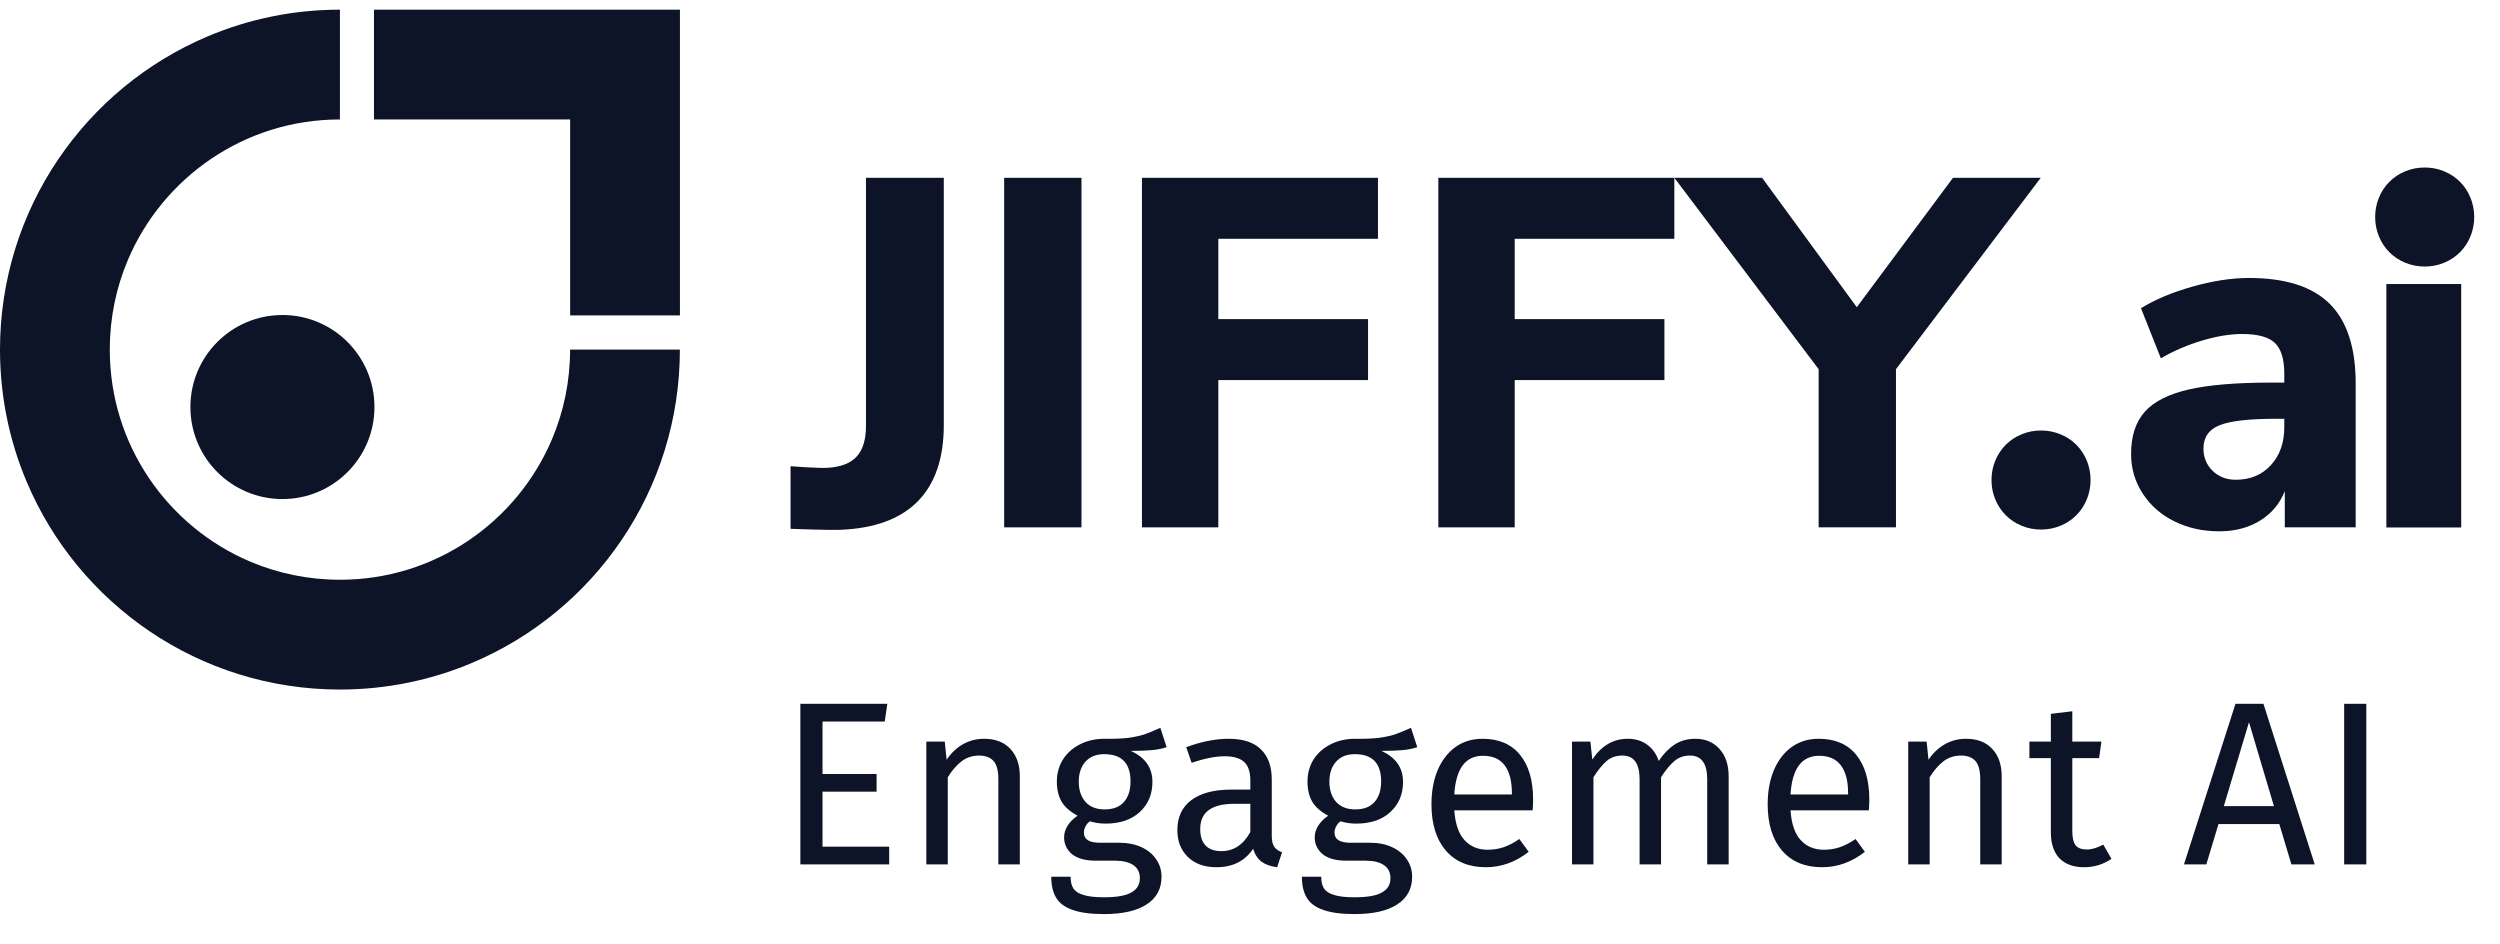
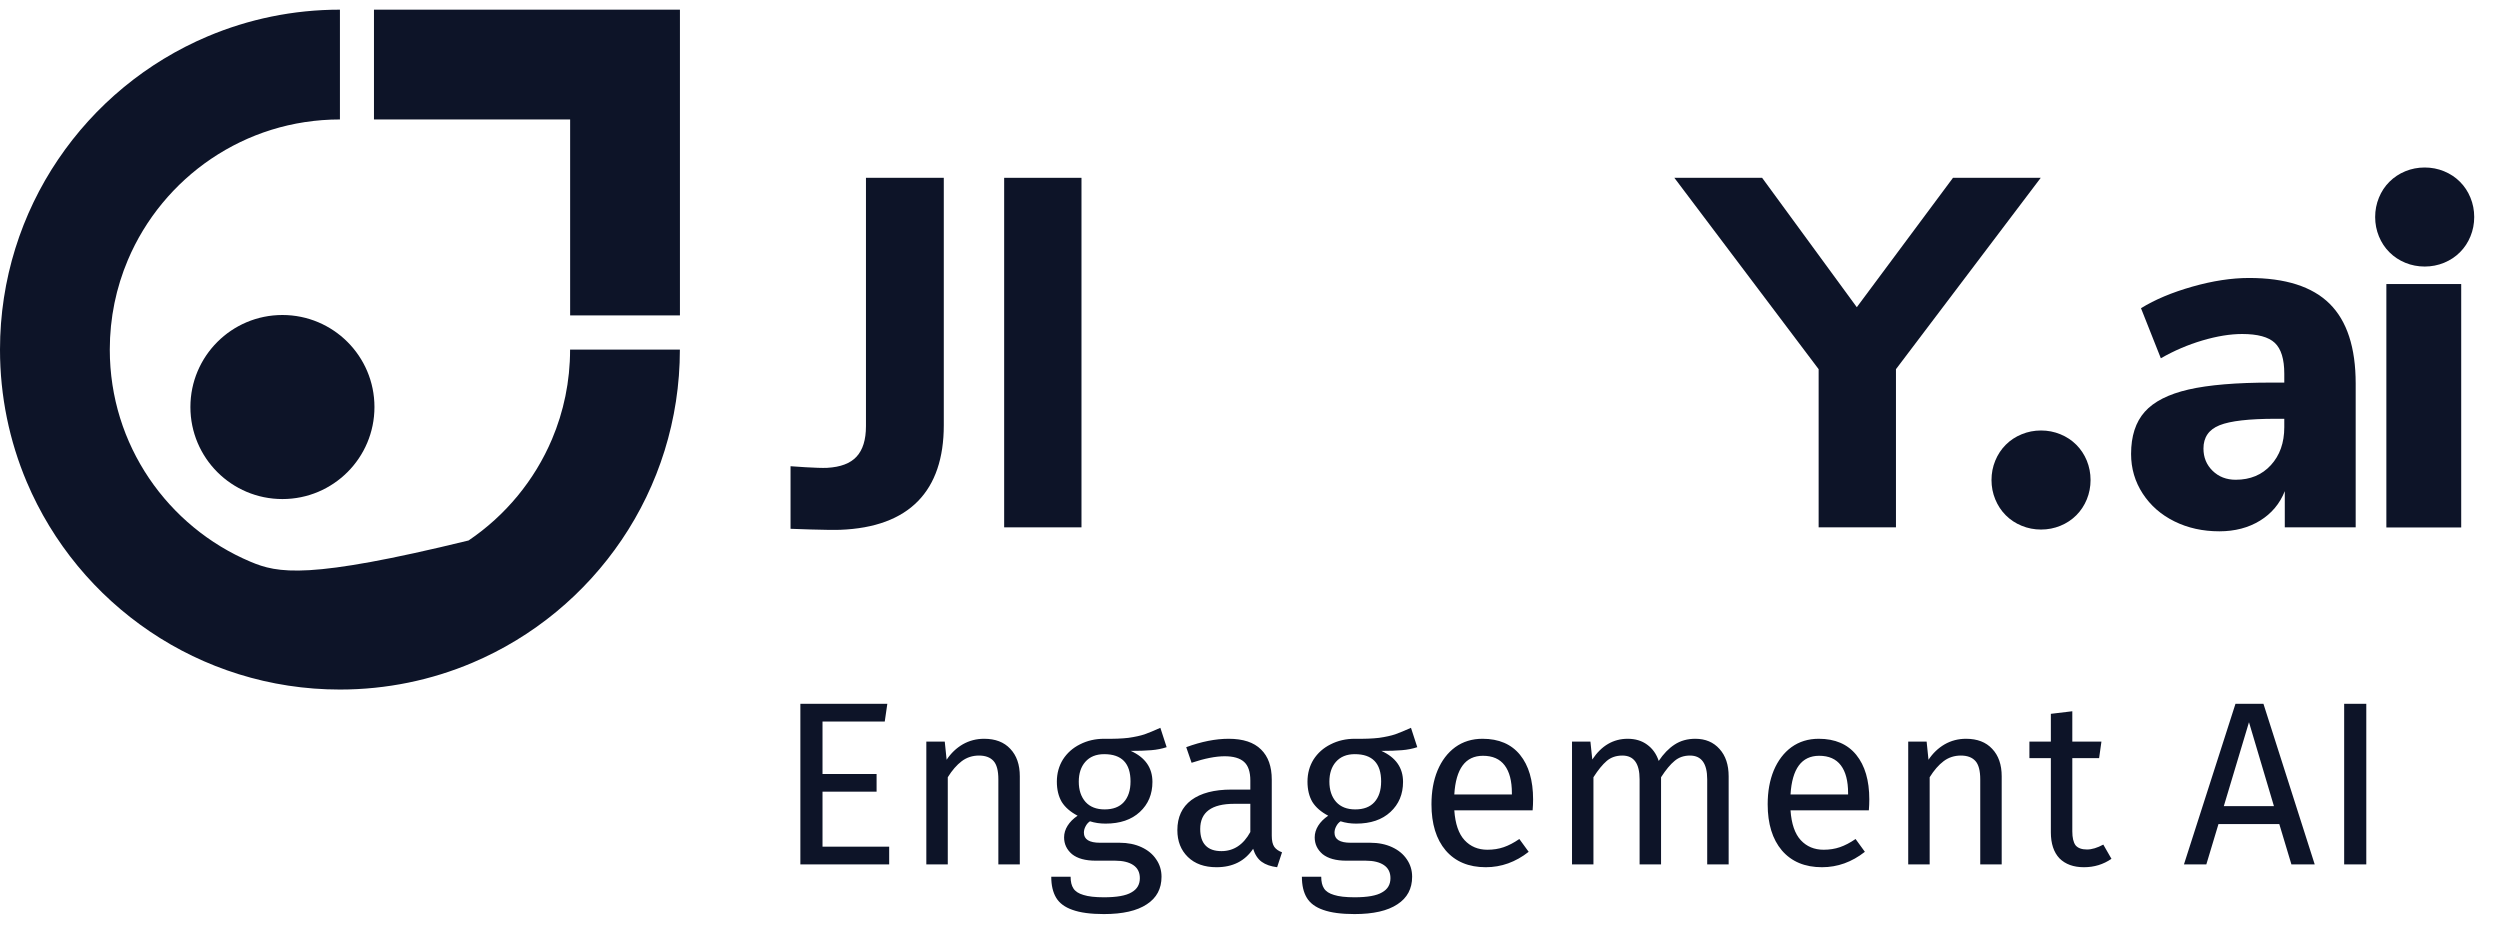
<svg xmlns="http://www.w3.org/2000/svg" width="143" height="54" viewBox="0 0 143 54" fill="none">
  <g clip-path="url(#clip0_1393_7257)">
-     <path d="M32.609 19.997C32.609 21.824 32.241 23.547 31.576 25.12C30.579 27.479 28.905 29.495 26.803 30.915C24.698 32.335 22.182 33.161 19.444 33.162C17.618 33.161 15.894 32.793 14.321 32.128C11.963 31.132 9.946 29.458 8.526 27.355C7.106 25.251 6.281 22.735 6.28 19.997C6.28 18.171 6.648 16.447 7.313 14.874C8.31 12.515 9.983 10.499 12.086 9.079C14.191 7.659 16.707 6.834 19.444 6.833V0.553C16.768 0.552 14.203 1.097 11.875 2.082C8.381 3.561 5.419 6.022 3.323 9.124C1.227 12.223 -0.001 15.981 8.0202e-07 19.997C-0.001 22.673 0.544 25.239 1.529 27.567C3.008 31.06 5.469 34.023 8.571 36.119C11.67 38.215 15.428 39.443 19.444 39.442C22.12 39.442 24.686 38.897 27.014 37.912C30.507 36.434 33.47 33.973 35.566 30.871C37.662 27.772 38.89 24.014 38.889 19.997H32.609Z" fill="#0D1428" />
+     <path d="M32.609 19.997C32.609 21.824 32.241 23.547 31.576 25.12C30.579 27.479 28.905 29.495 26.803 30.915C17.618 33.161 15.894 32.793 14.321 32.128C11.963 31.132 9.946 29.458 8.526 27.355C7.106 25.251 6.281 22.735 6.28 19.997C6.28 18.171 6.648 16.447 7.313 14.874C8.31 12.515 9.983 10.499 12.086 9.079C14.191 7.659 16.707 6.834 19.444 6.833V0.553C16.768 0.552 14.203 1.097 11.875 2.082C8.381 3.561 5.419 6.022 3.323 9.124C1.227 12.223 -0.001 15.981 8.0202e-07 19.997C-0.001 22.673 0.544 25.239 1.529 27.567C3.008 31.06 5.469 34.023 8.571 36.119C11.67 38.215 15.428 39.443 19.444 39.442C22.12 39.442 24.686 38.897 27.014 37.912C30.507 36.434 33.47 33.973 35.566 30.871C37.662 27.772 38.89 24.014 38.889 19.997H32.609Z" fill="#0D1428" />
    <path d="M21.391 6.833H32.612V18.041H38.892V0.553H21.391V6.833Z" fill="#0D1428" />
    <path d="M21.419 23.282C21.419 26.19 19.062 28.546 16.155 28.546C13.247 28.546 10.891 26.19 10.891 23.282C10.891 20.375 13.247 18.018 16.155 18.018C19.062 18.018 21.419 20.375 21.419 23.282Z" fill="#0D1428" />
    <path d="M45.219 26.668C45.219 26.668 46.795 26.791 47.321 26.76C48.077 26.716 48.634 26.51 48.994 26.122C49.353 25.735 49.533 25.154 49.533 24.378V10.171H53.985V24.322C53.985 28.084 52.013 30.156 48.058 30.305C47.349 30.332 45.219 30.247 45.219 30.247V26.668Z" fill="#0D1428" />
    <path d="M57.438 10.171H61.861V30.164H57.438V10.171Z" fill="#0D1428" />
-     <path d="M65.32 30.164V10.171H78.819V13.659H69.688V18.253H78.252V21.741H69.688V30.164H65.32Z" fill="#0D1428" />
-     <path d="M82.273 30.164V10.171H95.772V13.659H86.641V18.253H95.205V21.741H86.641V30.164H82.273Z" fill="#0D1428" />
    <path d="M116.73 10.171L108.449 21.117V30.164H104.026V21.117L95.773 10.171H100.793L106.209 17.572L111.711 10.171H116.73Z" fill="#0D1428" />
    <path d="M113.914 27.457C113.914 27.067 113.986 26.698 114.13 26.348C114.274 25.999 114.474 25.697 114.731 25.44C114.987 25.183 115.29 24.983 115.64 24.84C115.987 24.696 116.357 24.624 116.747 24.624C117.137 24.624 117.506 24.696 117.856 24.84C118.204 24.983 118.507 25.183 118.764 25.44C119.021 25.697 119.221 25.999 119.365 26.348C119.507 26.698 119.58 27.067 119.58 27.457C119.58 27.847 119.507 28.216 119.365 28.565C119.221 28.914 119.021 29.217 118.764 29.474C118.507 29.731 118.204 29.931 117.856 30.074C117.506 30.218 117.137 30.29 116.747 30.29C116.357 30.29 115.987 30.218 115.64 30.074C115.29 29.931 114.987 29.731 114.731 29.474C114.474 29.217 114.274 28.914 114.13 28.565C113.986 28.216 113.914 27.847 113.914 27.457Z" fill="#0D1428" />
    <path d="M129.895 26.605C130.405 26.048 130.661 25.325 130.661 24.436V23.954H130.178C128.647 23.954 127.574 24.077 126.961 24.323C126.345 24.569 126.038 25.013 126.038 25.655C126.038 26.166 126.213 26.591 126.563 26.932C126.913 27.272 127.353 27.442 127.882 27.442C128.714 27.442 129.385 27.163 129.895 26.605ZM133.256 17.375C134.248 18.358 134.745 19.88 134.745 21.941V30.164H130.69V28.094C130.405 28.813 129.933 29.375 129.272 29.782C128.61 30.188 127.835 30.391 126.946 30.391C126.001 30.391 125.145 30.202 124.38 29.824C123.614 29.446 123.008 28.916 122.565 28.236C122.121 27.555 121.898 26.799 121.898 25.967C121.898 24.946 122.158 24.143 122.678 23.557C123.198 22.971 124.035 22.546 125.187 22.28C126.341 22.016 127.92 21.884 129.924 21.884H130.661V21.373C130.661 20.541 130.481 19.955 130.122 19.615C129.763 19.274 129.138 19.105 128.251 19.105C127.57 19.105 126.814 19.228 125.982 19.473C125.15 19.719 124.356 20.059 123.6 20.494L122.465 17.63C123.26 17.138 124.238 16.727 125.401 16.396C126.563 16.066 127.645 15.9 128.647 15.9C130.727 15.9 132.264 16.392 133.256 17.375Z" fill="#0D1428" />
    <path d="M136.5 16.247H140.781V30.171H136.5V16.247Z" fill="#0D1428" />
    <path d="M135.859 12.413C135.859 12.024 135.932 11.654 136.075 11.305C136.218 10.956 136.418 10.653 136.676 10.397C136.933 10.14 137.235 9.94 137.584 9.796C137.933 9.653 138.303 9.581 138.693 9.581C139.082 9.581 139.452 9.653 139.8 9.796C140.149 9.94 140.453 10.14 140.709 10.397C140.966 10.653 141.166 10.956 141.309 11.305C141.453 11.654 141.525 12.024 141.525 12.413C141.525 12.804 141.453 13.173 141.309 13.522C141.166 13.871 140.966 14.174 140.709 14.43C140.453 14.687 140.149 14.887 139.8 15.031C139.452 15.174 139.082 15.246 138.693 15.246C138.303 15.246 137.933 15.174 137.584 15.031C137.235 14.887 136.933 14.687 136.676 14.43C136.418 14.174 136.218 13.871 136.075 13.522C135.932 13.173 135.859 12.804 135.859 12.413Z" fill="#0D1428" />
    <path d="M50.755 40.258L50.608 41.271H47.048V44.271H50.141V45.285H47.048V48.431H50.861V49.444H45.781V40.258H50.755ZM56.293 42.258C56.933 42.258 57.431 42.449 57.786 42.831C58.151 43.213 58.333 43.738 58.333 44.404V49.444H57.106V44.578C57.106 44.08 57.013 43.729 56.827 43.525C56.64 43.32 56.364 43.218 56 43.218C55.627 43.218 55.298 43.325 55.013 43.538C54.729 43.751 54.462 44.058 54.213 44.458V49.444H52.986V42.418H54.04L54.147 43.458C54.395 43.084 54.702 42.791 55.066 42.578C55.44 42.364 55.849 42.258 56.293 42.258ZM66.732 42.738C66.466 42.827 66.172 42.885 65.852 42.911C65.532 42.938 65.141 42.951 64.679 42.951C65.506 43.325 65.919 43.916 65.919 44.724C65.919 45.427 65.679 46 65.199 46.444C64.719 46.889 64.066 47.111 63.239 47.111C62.919 47.111 62.621 47.067 62.346 46.978C62.239 47.049 62.154 47.147 62.092 47.271C62.03 47.387 61.999 47.507 61.999 47.631C61.999 48.013 62.306 48.205 62.919 48.205H64.039C64.51 48.205 64.928 48.289 65.292 48.458C65.657 48.627 65.937 48.858 66.132 49.151C66.337 49.444 66.439 49.778 66.439 50.151C66.439 50.836 66.159 51.36 65.599 51.724C65.039 52.098 64.221 52.285 63.146 52.285C62.39 52.285 61.79 52.205 61.346 52.044C60.91 51.893 60.599 51.662 60.412 51.351C60.226 51.04 60.132 50.64 60.132 50.151H61.239C61.239 50.436 61.292 50.658 61.399 50.818C61.506 50.987 61.697 51.111 61.972 51.191C62.248 51.28 62.639 51.325 63.146 51.325C63.883 51.325 64.408 51.231 64.719 51.044C65.039 50.867 65.199 50.596 65.199 50.231C65.199 49.902 65.075 49.653 64.826 49.484C64.577 49.316 64.23 49.231 63.786 49.231H62.679C62.083 49.231 61.63 49.107 61.319 48.858C61.017 48.6 60.866 48.28 60.866 47.898C60.866 47.667 60.932 47.444 61.066 47.231C61.199 47.018 61.39 46.827 61.639 46.658C61.23 46.444 60.928 46.182 60.732 45.871C60.546 45.551 60.452 45.164 60.452 44.711C60.452 44.24 60.568 43.818 60.799 43.444C61.039 43.071 61.363 42.782 61.772 42.578C62.19 42.364 62.652 42.258 63.159 42.258C63.71 42.267 64.172 42.249 64.546 42.205C64.919 42.151 65.226 42.084 65.466 42.005C65.715 41.916 66.017 41.791 66.372 41.631L66.732 42.738ZM63.159 43.138C62.697 43.138 62.337 43.285 62.079 43.578C61.83 43.862 61.706 44.24 61.706 44.711C61.706 45.191 61.834 45.578 62.092 45.871C62.35 46.156 62.715 46.298 63.186 46.298C63.666 46.298 64.03 46.16 64.279 45.885C64.537 45.6 64.666 45.205 64.666 44.698C64.666 43.658 64.163 43.138 63.159 43.138ZM72.745 47.804C72.745 48.089 72.794 48.302 72.892 48.444C72.99 48.578 73.136 48.68 73.332 48.751L73.052 49.605C72.688 49.56 72.394 49.458 72.172 49.298C71.95 49.138 71.785 48.889 71.679 48.551C71.208 49.253 70.51 49.605 69.585 49.605C68.892 49.605 68.345 49.409 67.945 49.018C67.545 48.627 67.345 48.116 67.345 47.484C67.345 46.738 67.612 46.164 68.145 45.764C68.688 45.364 69.452 45.164 70.439 45.164H71.519V44.645C71.519 44.147 71.399 43.791 71.159 43.578C70.919 43.364 70.55 43.258 70.052 43.258C69.537 43.258 68.905 43.382 68.159 43.631L67.852 42.738C68.723 42.418 69.532 42.258 70.279 42.258C71.105 42.258 71.723 42.462 72.132 42.871C72.541 43.271 72.745 43.844 72.745 44.591V47.804ZM69.865 48.684C70.568 48.684 71.119 48.32 71.519 47.591V45.978H70.599C69.301 45.978 68.652 46.458 68.652 47.418C68.652 47.836 68.754 48.151 68.959 48.364C69.163 48.578 69.465 48.684 69.865 48.684ZM81.068 42.738C80.801 42.827 80.508 42.885 80.188 42.911C79.868 42.938 79.477 42.951 79.014 42.951C79.841 43.325 80.254 43.916 80.254 44.724C80.254 45.427 80.014 46 79.534 46.444C79.054 46.889 78.401 47.111 77.574 47.111C77.254 47.111 76.957 47.067 76.681 46.978C76.574 47.049 76.49 47.147 76.428 47.271C76.365 47.387 76.334 47.507 76.334 47.631C76.334 48.013 76.641 48.205 77.254 48.205H78.374C78.846 48.205 79.263 48.289 79.628 48.458C79.992 48.627 80.272 48.858 80.468 49.151C80.672 49.444 80.774 49.778 80.774 50.151C80.774 50.836 80.494 51.36 79.934 51.724C79.374 52.098 78.557 52.285 77.481 52.285C76.725 52.285 76.126 52.205 75.681 52.044C75.246 51.893 74.934 51.662 74.748 51.351C74.561 51.04 74.468 50.64 74.468 50.151H75.574C75.574 50.436 75.628 50.658 75.734 50.818C75.841 50.987 76.032 51.111 76.308 51.191C76.583 51.28 76.974 51.325 77.481 51.325C78.219 51.325 78.743 51.231 79.054 51.044C79.374 50.867 79.534 50.596 79.534 50.231C79.534 49.902 79.41 49.653 79.161 49.484C78.912 49.316 78.566 49.231 78.121 49.231H77.014C76.419 49.231 75.966 49.107 75.654 48.858C75.352 48.6 75.201 48.28 75.201 47.898C75.201 47.667 75.268 47.444 75.401 47.231C75.534 47.018 75.725 46.827 75.974 46.658C75.566 46.444 75.263 46.182 75.068 45.871C74.881 45.551 74.788 45.164 74.788 44.711C74.788 44.24 74.903 43.818 75.134 43.444C75.374 43.071 75.699 42.782 76.108 42.578C76.525 42.364 76.988 42.258 77.494 42.258C78.046 42.267 78.508 42.249 78.881 42.205C79.254 42.151 79.561 42.084 79.801 42.005C80.05 41.916 80.352 41.791 80.708 41.631L81.068 42.738ZM77.494 43.138C77.032 43.138 76.672 43.285 76.414 43.578C76.165 43.862 76.041 44.24 76.041 44.711C76.041 45.191 76.17 45.578 76.428 45.871C76.686 46.156 77.05 46.298 77.521 46.298C78.001 46.298 78.365 46.16 78.614 45.885C78.872 45.6 79.001 45.205 79.001 44.698C79.001 43.658 78.499 43.138 77.494 43.138ZM87.693 45.724C87.693 45.929 87.684 46.138 87.666 46.351H83.186C83.24 47.124 83.435 47.693 83.773 48.058C84.111 48.422 84.546 48.605 85.08 48.605C85.418 48.605 85.729 48.556 86.013 48.458C86.298 48.36 86.595 48.205 86.906 47.991L87.44 48.724C86.693 49.311 85.875 49.605 84.987 49.605C84.009 49.605 83.244 49.285 82.693 48.645C82.151 48.005 81.88 47.124 81.88 46.005C81.88 45.276 81.995 44.631 82.227 44.071C82.466 43.502 82.804 43.058 83.24 42.738C83.684 42.418 84.204 42.258 84.8 42.258C85.733 42.258 86.449 42.565 86.947 43.178C87.444 43.791 87.693 44.64 87.693 45.724ZM86.48 45.364C86.48 44.671 86.342 44.142 86.067 43.778C85.791 43.413 85.378 43.231 84.826 43.231C83.822 43.231 83.275 43.969 83.186 45.444H86.48V45.364ZM96.972 42.258C97.55 42.258 98.012 42.453 98.359 42.844C98.705 43.227 98.879 43.747 98.879 44.404V49.444H97.652V44.578C97.652 43.671 97.323 43.218 96.665 43.218C96.319 43.218 96.025 43.32 95.785 43.525C95.545 43.72 95.288 44.031 95.012 44.458V49.444H93.785V44.578C93.785 43.671 93.457 43.218 92.799 43.218C92.443 43.218 92.145 43.32 91.905 43.525C91.665 43.729 91.412 44.04 91.145 44.458V49.444H89.919V42.418H90.972L91.079 43.444C91.603 42.653 92.279 42.258 93.105 42.258C93.541 42.258 93.91 42.369 94.212 42.591C94.523 42.813 94.745 43.124 94.879 43.525C95.154 43.116 95.457 42.804 95.785 42.591C96.123 42.369 96.519 42.258 96.972 42.258ZM106.924 45.724C106.924 45.929 106.915 46.138 106.898 46.351H102.418C102.471 47.124 102.667 47.693 103.004 48.058C103.342 48.422 103.778 48.605 104.311 48.605C104.649 48.605 104.96 48.556 105.244 48.458C105.529 48.36 105.827 48.205 106.138 47.991L106.671 48.724C105.924 49.311 105.107 49.605 104.218 49.605C103.24 49.605 102.475 49.285 101.924 48.645C101.382 48.005 101.111 47.124 101.111 46.005C101.111 45.276 101.227 44.631 101.458 44.071C101.698 43.502 102.035 43.058 102.471 42.738C102.915 42.418 103.435 42.258 104.031 42.258C104.964 42.258 105.68 42.565 106.178 43.178C106.675 43.791 106.924 44.64 106.924 45.724ZM105.711 45.364C105.711 44.671 105.573 44.142 105.298 43.778C105.022 43.413 104.609 43.231 104.058 43.231C103.053 43.231 102.507 43.969 102.418 45.444H105.711V45.364ZM112.457 42.258C113.097 42.258 113.595 42.449 113.95 42.831C114.315 43.213 114.497 43.738 114.497 44.404V49.444H113.27V44.578C113.27 44.08 113.177 43.729 112.99 43.525C112.803 43.32 112.528 43.218 112.163 43.218C111.79 43.218 111.461 43.325 111.177 43.538C110.892 43.751 110.626 44.058 110.377 44.458V49.444H109.15V42.418H110.203L110.31 43.458C110.559 43.084 110.866 42.791 111.23 42.578C111.603 42.364 112.012 42.258 112.457 42.258ZM120.776 49.124C120.313 49.444 119.789 49.605 119.202 49.605C118.607 49.605 118.14 49.436 117.802 49.098C117.473 48.751 117.309 48.253 117.309 47.605V43.364H116.082V42.418H117.309V40.831L118.536 40.684V42.418H120.202L120.069 43.364H118.536V47.551C118.536 47.916 118.598 48.182 118.722 48.351C118.856 48.511 119.073 48.591 119.376 48.591C119.651 48.591 119.962 48.498 120.309 48.311L120.776 49.124ZM131.069 49.444L130.376 47.138H126.896L126.202 49.444H124.922L127.869 40.258H129.469L132.402 49.444H131.069ZM127.202 46.111H130.069L128.642 41.311L127.202 46.111ZM135.352 40.258V49.444H134.086V40.258H135.352Z" fill="#0D1428" />
  </g>
  <defs>
    <clipPath id="clip0_1393_7257">
      <rect width="142.222" height="53.333" fill="white" />
    </clipPath>
  </defs>
</svg>